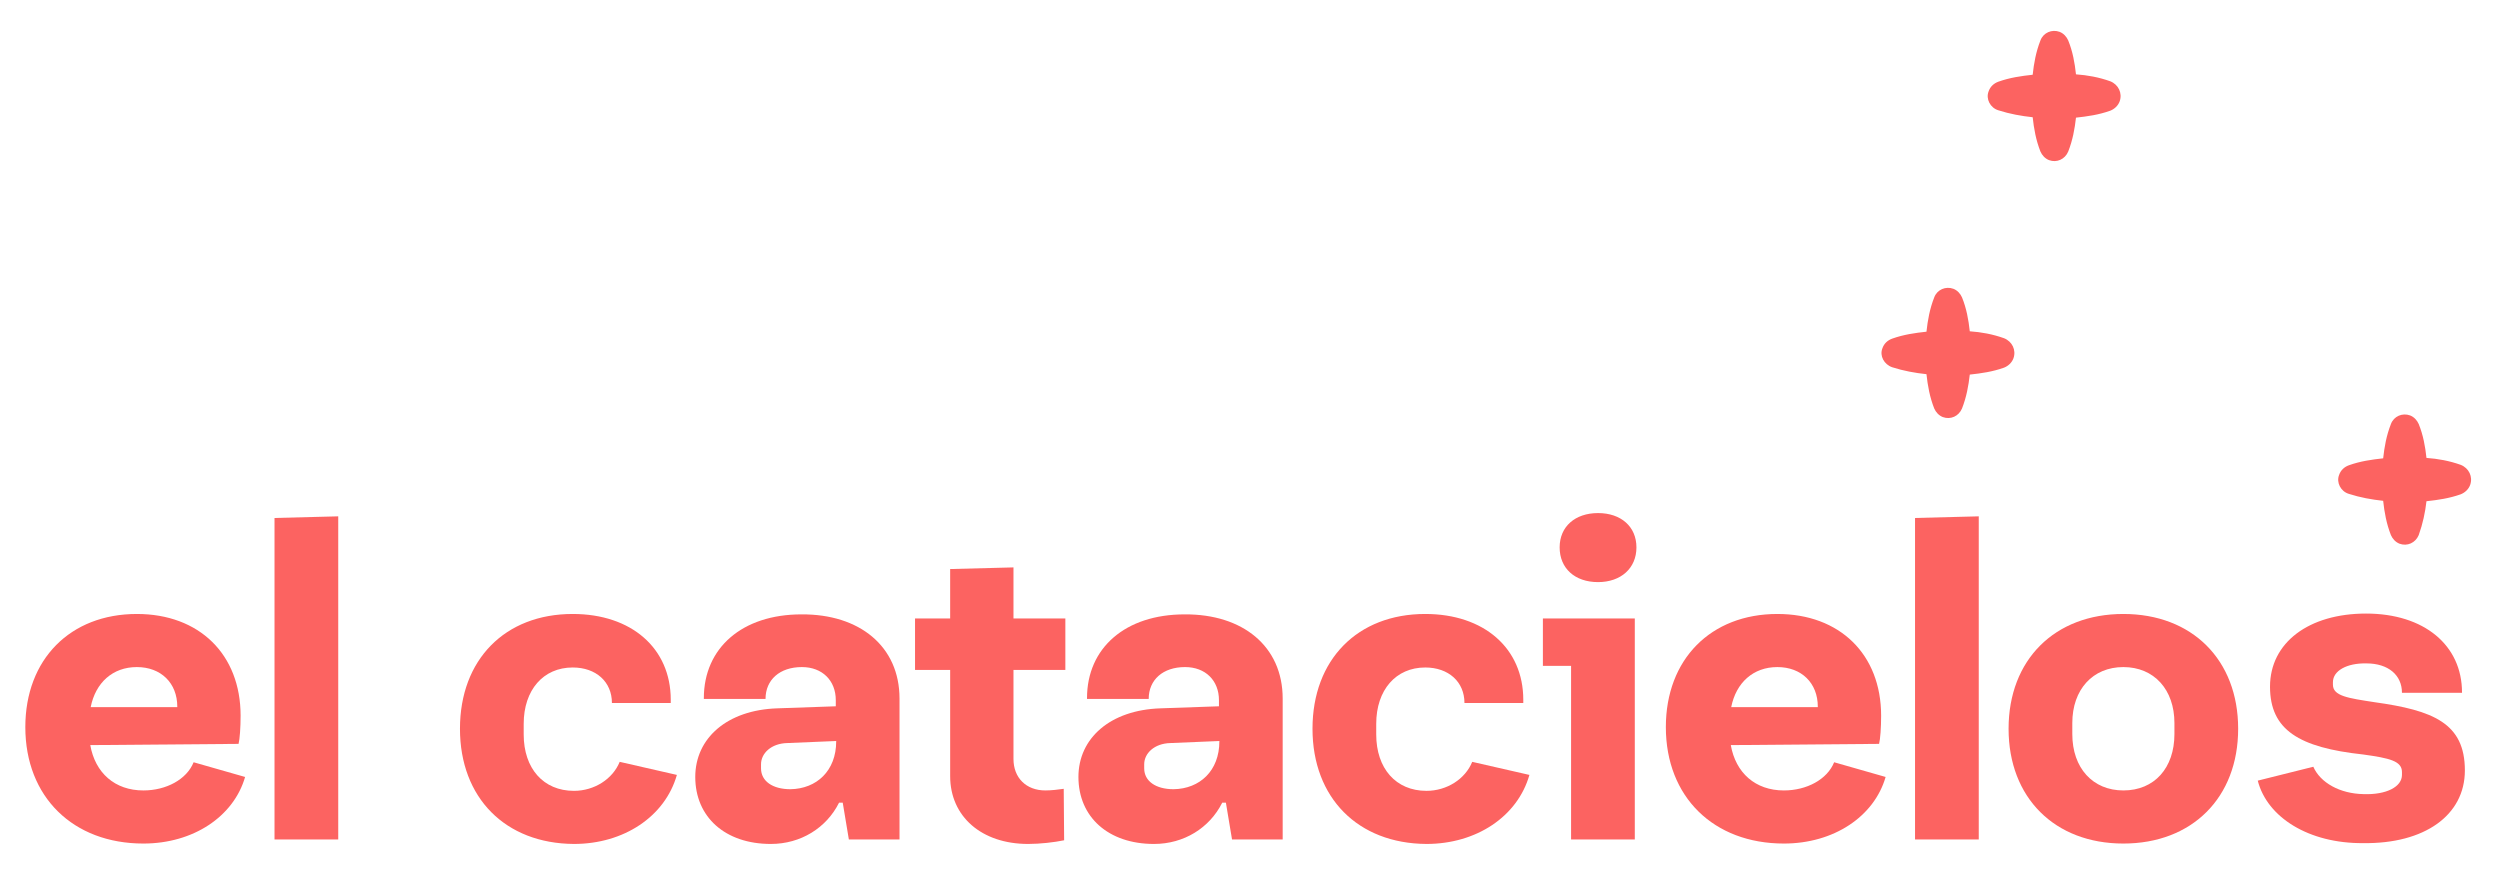
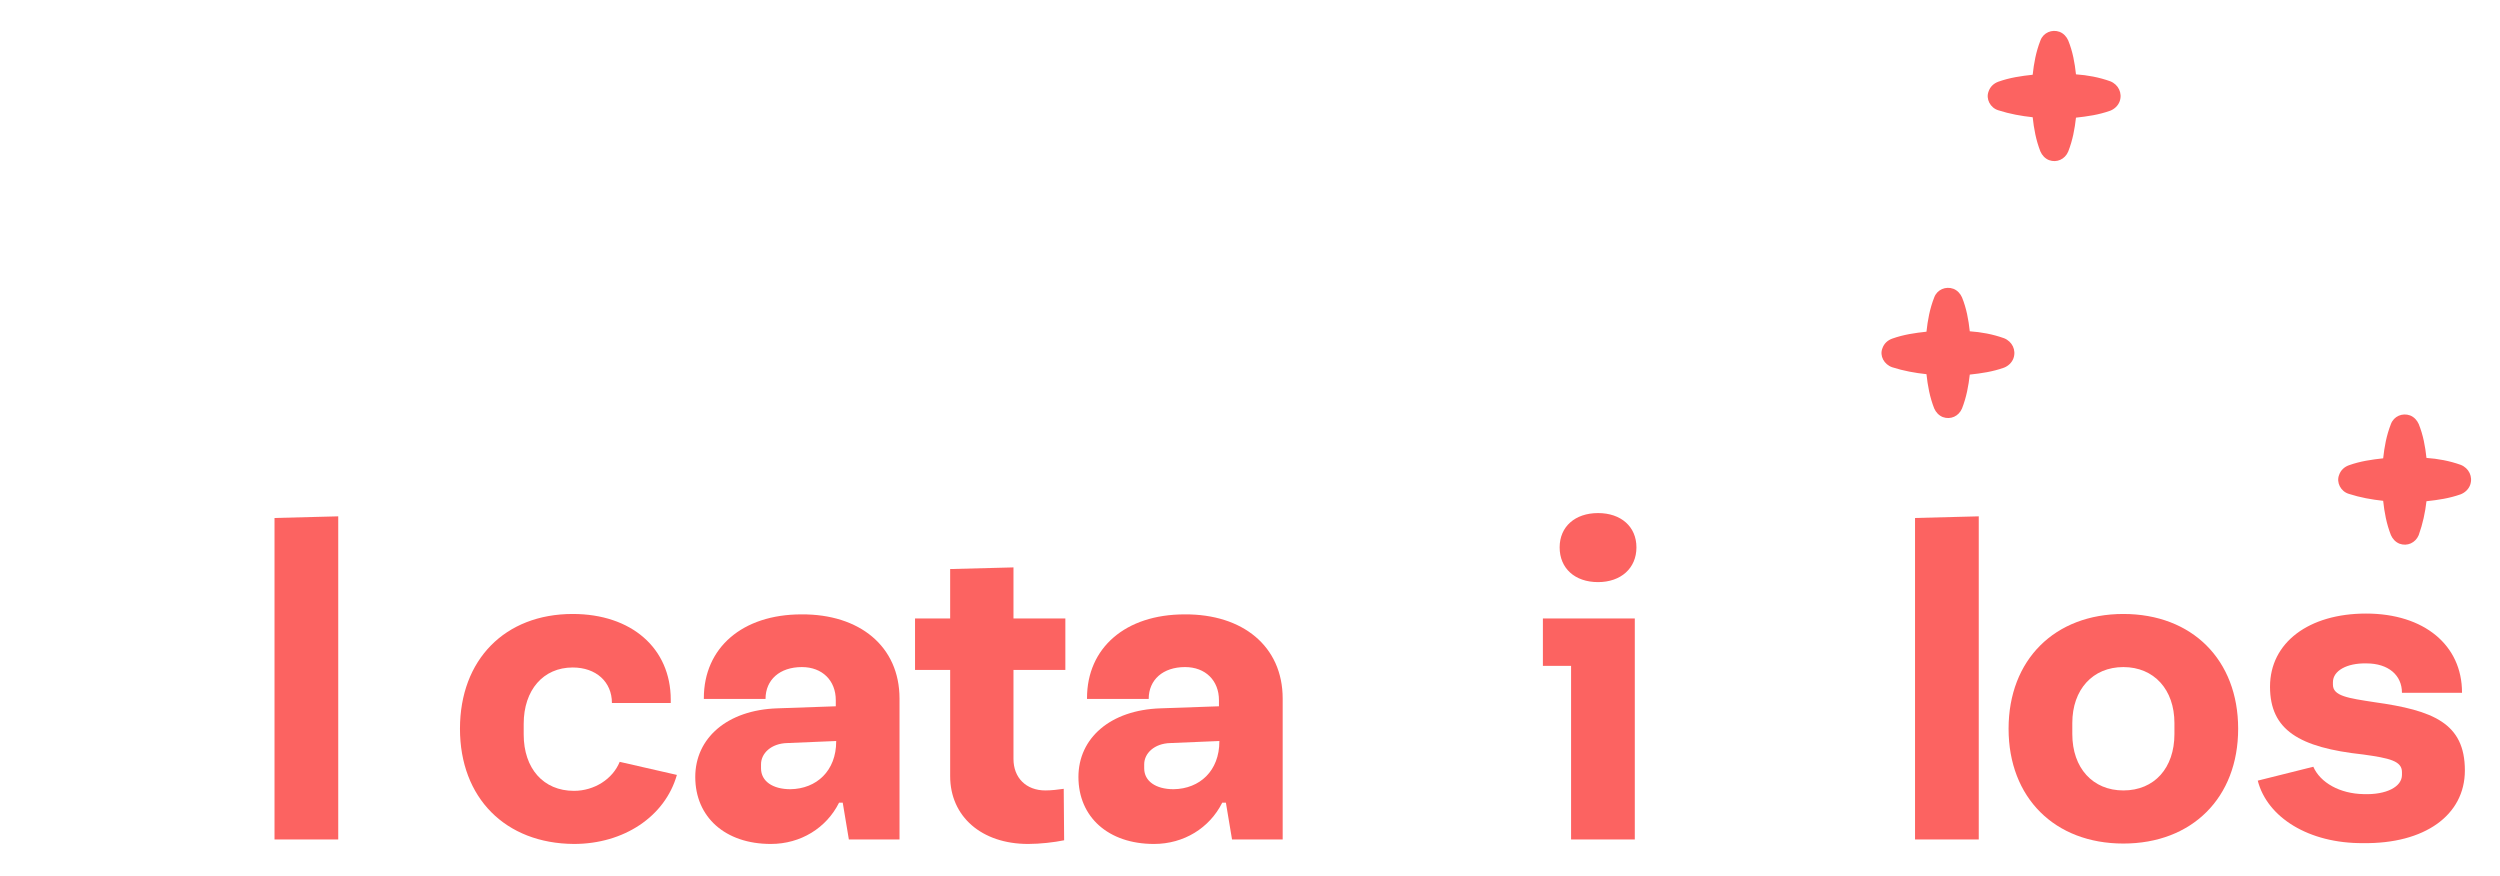
<svg xmlns="http://www.w3.org/2000/svg" id="Capa_1" x="0px" y="0px" viewBox="0 0 612 214.5" style="enable-background:new 0 0 612 214.5;" xml:space="preserve">
  <style type="text/css"> .st0{fill:#FC6361;} </style>
  <g>
    <g>
-       <path class="st0" d="M60,190.2c-2.8,9.7-12.7,16.3-24.9,16.3c-17.2,0-28.9-11.4-28.9-28.5c0-16.6,11-27.7,27.3-27.7 c15.3,0,25.4,9.9,25.4,24.9c0,2.9-0.2,5.7-0.5,6.9l-36.3,0.3c1.2,6.8,6,11.1,13,11.1c5.6,0,10.6-2.7,12.3-6.9L60,190.2z M22.2,173.1h21.2V173c0-5.8-4-9.7-9.9-9.7S23.4,167.1,22.2,173.1z" />
      <path class="st0" d="M67.2,126.8l15.6-0.4v79.1H67.2V126.8z" />
      <path class="st0" d="M112.6,178.4c0-16.9,11-28.1,27.6-28.1c14.4,0,24,8.4,24,21v0.8h-14.4c0-5.2-3.9-8.7-9.6-8.7 c-7.2,0-12,5.5-12,13.8v2.6c0,8.3,4.8,13.8,12.3,13.8c5,0,9.5-2.9,11.2-7.1l14,3.2c-2.9,10.2-13,16.9-25.2,16.9 C123.7,206.5,112.6,195.3,112.6,178.4z" />
      <path class="st0" d="M220.2,171v34.5h-12.4l-1.5-9h-0.9c-3.1,6.2-9.4,10.1-16.7,10.1c-11.2,0-18.5-6.6-18.5-16.4 c0-9.5,7.8-16.4,20.1-16.8l14.3-0.5v-1.5c0-4.8-3.3-8.1-8.3-8.1c-5.4,0-8.9,3.1-8.9,7.8h-15.1v-0.2c0-12.3,9.4-20.5,23.9-20.5 C210.4,150.3,220.2,158.2,220.2,171z M204.7,181.5v-0.1l-12,0.5c-3.9,0.1-6.4,2.5-6.4,5.2v1c0,3.1,2.8,5.1,7.2,5.1 C199.9,193.1,204.7,188.7,204.7,181.5z" />
      <path class="st0" d="M248.1,163.9v21.9c0,4.6,3.1,7.7,7.8,7.7c1.4,0,3.2-0.2,4.5-0.4l0.1,12.6c-2.4,0.5-5.9,0.9-8.8,0.9 c-11.4,0-19.1-6.7-19.1-16.6v-26H224v-12.6h8.6v-12.1l15.5-0.4v12.5h12.7v12.6H248.1z" />
      <path class="st0" d="M314,171v34.5h-12.4l-1.5-9h-0.9c-3.1,6.2-9.4,10.1-16.7,10.1c-11.2,0-18.5-6.6-18.5-16.4 c0-9.5,7.8-16.4,20.1-16.8l14.3-0.5v-1.5c0-4.8-3.3-8.1-8.3-8.1c-5.4,0-8.9,3.1-8.9,7.8h-15.1v-0.2c0-12.3,9.4-20.5,23.9-20.5 C304.2,150.3,314,158.2,314,171z M298.5,181.5v-0.1l-12,0.5c-3.9,0.1-6.4,2.5-6.4,5.2v1c0,3.1,2.8,5.1,7.2,5.1 C293.7,193.1,298.5,188.7,298.5,181.5z" />
-       <path class="st0" d="M321.3,178.4c0-16.9,11-28.1,27.6-28.1c14.4,0,24,8.4,24,21v0.8h-14.4c0-5.2-3.9-8.7-9.6-8.7 c-7.2,0-12,5.5-12,13.8v2.6c0,8.3,4.8,13.8,12.3,13.8c5,0,9.5-2.9,11.2-7.1l14,3.2c-2.9,10.2-13,16.9-25.2,16.9 C332.4,206.5,321.3,195.3,321.3,178.4z" />
      <path class="st0" d="M384.6,163h-6.9v-11.6h22.5v54.1h-15.6V163z M381.8,134c0-5.1,3.8-8.4,9.4-8.4c5.6,0,9.4,3.3,9.4,8.4 c0,5.1-3.8,8.5-9.4,8.5C385.5,142.5,381.8,139.1,381.8,134z" />
-       <path class="st0" d="M461.6,190.2c-2.8,9.7-12.7,16.3-24.9,16.3c-17.2,0-28.9-11.4-28.9-28.5c0-16.6,11-27.7,27.3-27.7 c15.3,0,25.4,9.9,25.4,24.9c0,2.9-0.2,5.7-0.5,6.9l-36.3,0.3c1.2,6.8,6,11.1,13,11.1c5.6,0,10.6-2.7,12.3-6.9L461.6,190.2z M423.8,173.1H445V173c0-5.8-4-9.7-9.9-9.7C429.2,163.3,425,167.1,423.8,173.1z" />
      <path class="st0" d="M468.8,126.8l15.6-0.4v79.1h-15.6V126.8z" />
      <path class="st0" d="M491.7,178.4c0-16.9,11.3-28.1,28.1-28.1c16.8,0,28.1,11.2,28.1,28.1c0,16.9-11.3,28.1-28.1,28.1 C503,206.5,491.7,195.3,491.7,178.4z M532.3,179.7V177c0-8.2-5-13.7-12.5-13.7c-7.5,0-12.5,5.5-12.5,13.7v2.7 c0,8.3,5,13.8,12.5,13.8C527.4,193.5,532.3,188,532.3,179.7z" />
      <path class="st0" d="M552.7,191.1l13.6-3.4c1.7,3.9,6.5,6.6,12.3,6.7c5.6,0.2,9.4-1.8,9.4-4.7V189c0-2.7-3-3.4-9.5-4.3 c-15.7-1.7-22.8-6-22.8-16.6c0-10.8,9.5-17.9,23.5-17.9c14.3,0,23.5,7.8,23.5,19.3v0.1H588c0-4.3-3.3-7.2-8.7-7.2 c-4.8-0.1-8.2,1.8-8.2,4.6v0.6c0,2.8,3.7,3.3,10.2,4.3c14.3,2,22.1,5.1,22.1,16.7c0,11-9.9,18-24.9,17.8 C565.2,206.5,555,200.1,552.7,191.1z" />
    </g>
    <g>
      <path class="st0" d="M575,120.9c2.8,0.9,5.6,1.4,8.4,1.7c0.3,2.8,0.8,5.6,1.9,8.4c0.4,0.9,1.1,1.7,2.1,2.1 c1.9,0.7,3.9-0.2,4.7-2.1c1-2.8,1.6-5.6,1.9-8.3c2.8-0.3,5.6-0.7,8.4-1.7c1-0.4,1.9-1.2,2.3-2.3c0.7-2-0.3-4.1-2.3-4.9 c-2.8-1-5.6-1.5-8.4-1.7c-0.3-2.8-0.8-5.6-1.9-8.3c-0.4-0.9-1.1-1.7-2.1-2.1c-1.9-0.7-4,0.2-4.7,2.1c-1.1,2.8-1.6,5.6-1.9,8.4 c-2.8,0.3-5.6,0.7-8.4,1.7c-1.1,0.4-2,1.2-2.4,2.4C571.9,118.1,573,120.3,575,120.9z" />
      <path class="st0" d="M489.2,27c2.8,0.9,5.6,1.4,8.4,1.7c0.3,2.8,0.8,5.6,1.9,8.4c0.4,0.9,1.1,1.7,2.1,2.1c1.9,0.7,3.9-0.2,4.7-2.1 c1.1-2.8,1.6-5.6,1.9-8.3c2.8-0.3,5.6-0.7,8.4-1.7c1-0.4,1.9-1.2,2.3-2.3c0.7-2-0.3-4.1-2.3-4.9c-2.8-1-5.6-1.5-8.4-1.7 c-0.3-2.8-0.8-5.6-1.9-8.3c-0.4-0.9-1.1-1.7-2.1-2.1c-1.9-0.7-4,0.2-4.7,2.1c-1.1,2.8-1.6,5.6-1.9,8.4c-2.8,0.3-5.6,0.7-8.4,1.7 c-1.1,0.4-2,1.2-2.4,2.4C486.1,24.2,487.2,26.4,489.2,27z" />
      <path class="st0" d="M463.2,89.9c2.8,0.9,5.6,1.4,8.4,1.7c0.3,2.8,0.8,5.6,1.9,8.4c0.4,0.9,1.1,1.7,2.1,2.1 c1.9,0.7,3.9-0.2,4.7-2.1c1.1-2.8,1.6-5.6,1.9-8.3c2.8-0.3,5.6-0.7,8.4-1.7c1-0.4,1.9-1.2,2.3-2.3c0.7-2-0.3-4.1-2.3-4.9 c-2.8-1-5.6-1.5-8.4-1.7c-0.3-2.8-0.8-5.6-1.9-8.3c-0.4-0.9-1.1-1.7-2.1-2.1c-1.9-0.7-4,0.2-4.7,2.1c-1.1,2.8-1.6,5.6-1.9,8.4 c-2.8,0.3-5.6,0.7-8.4,1.7c-1.1,0.4-2,1.2-2.4,2.4C460.1,87.1,461.2,89.2,463.2,89.9z" />
    </g>
  </g>
</svg>